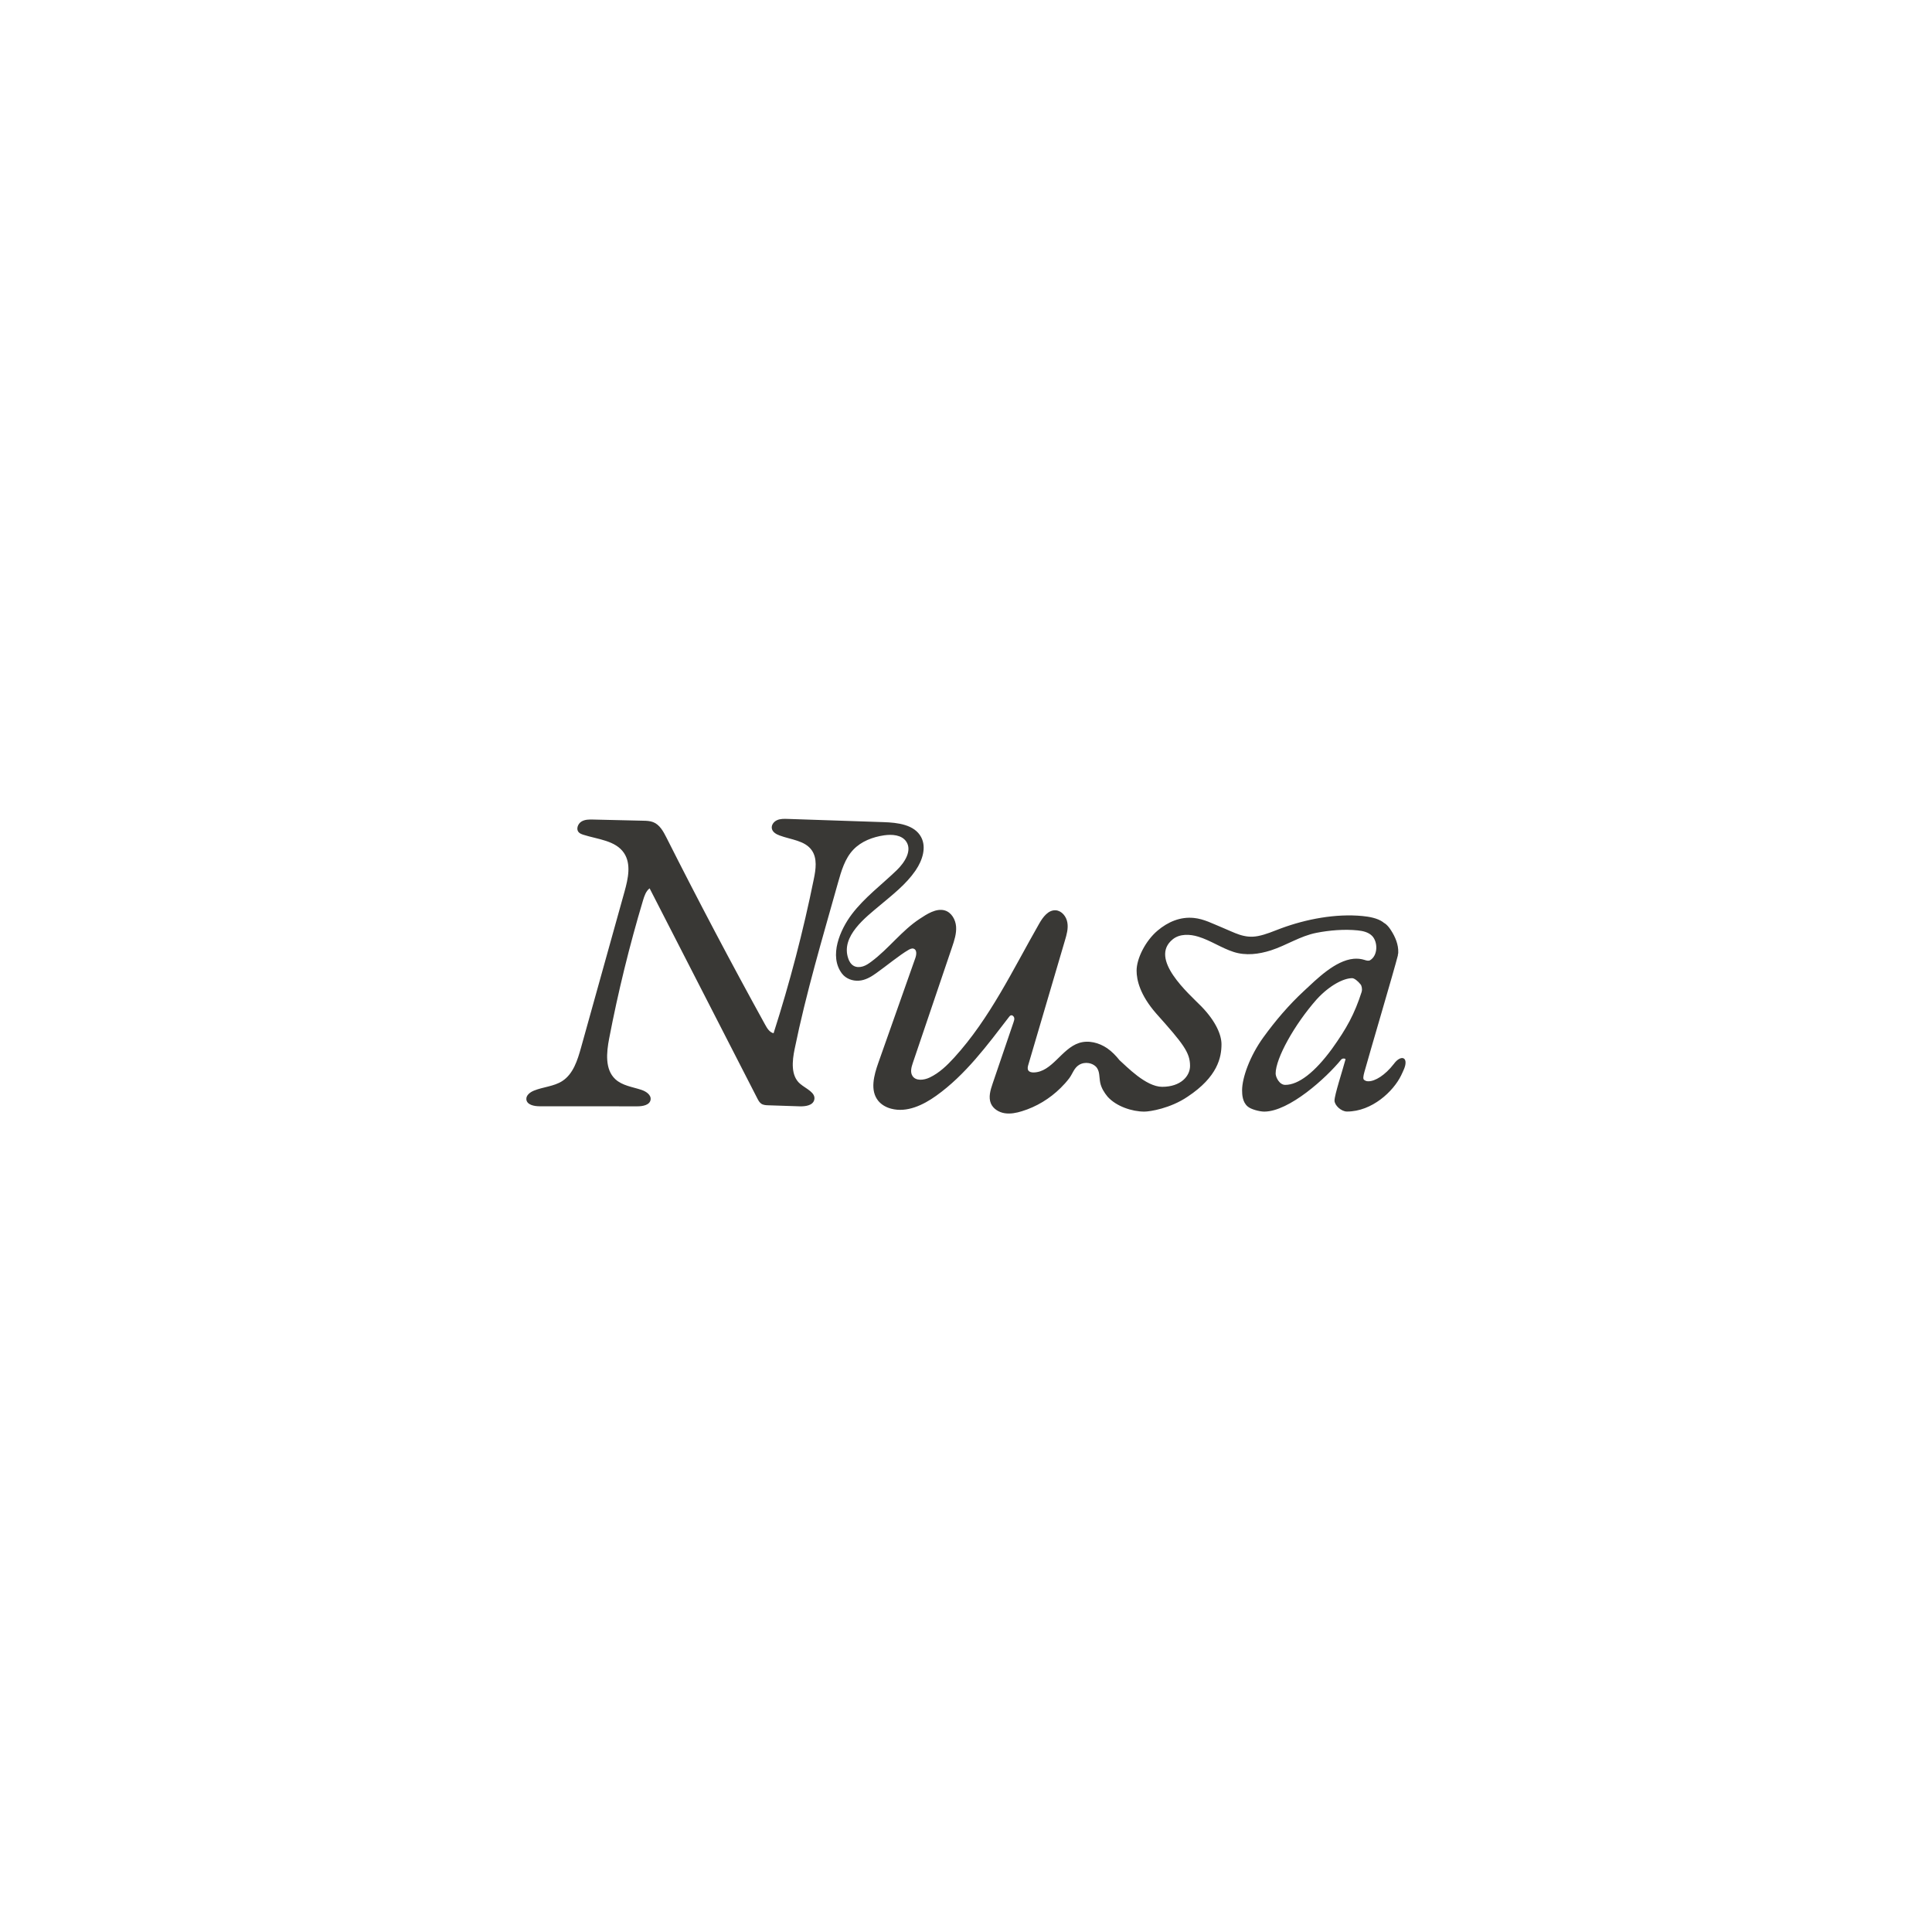
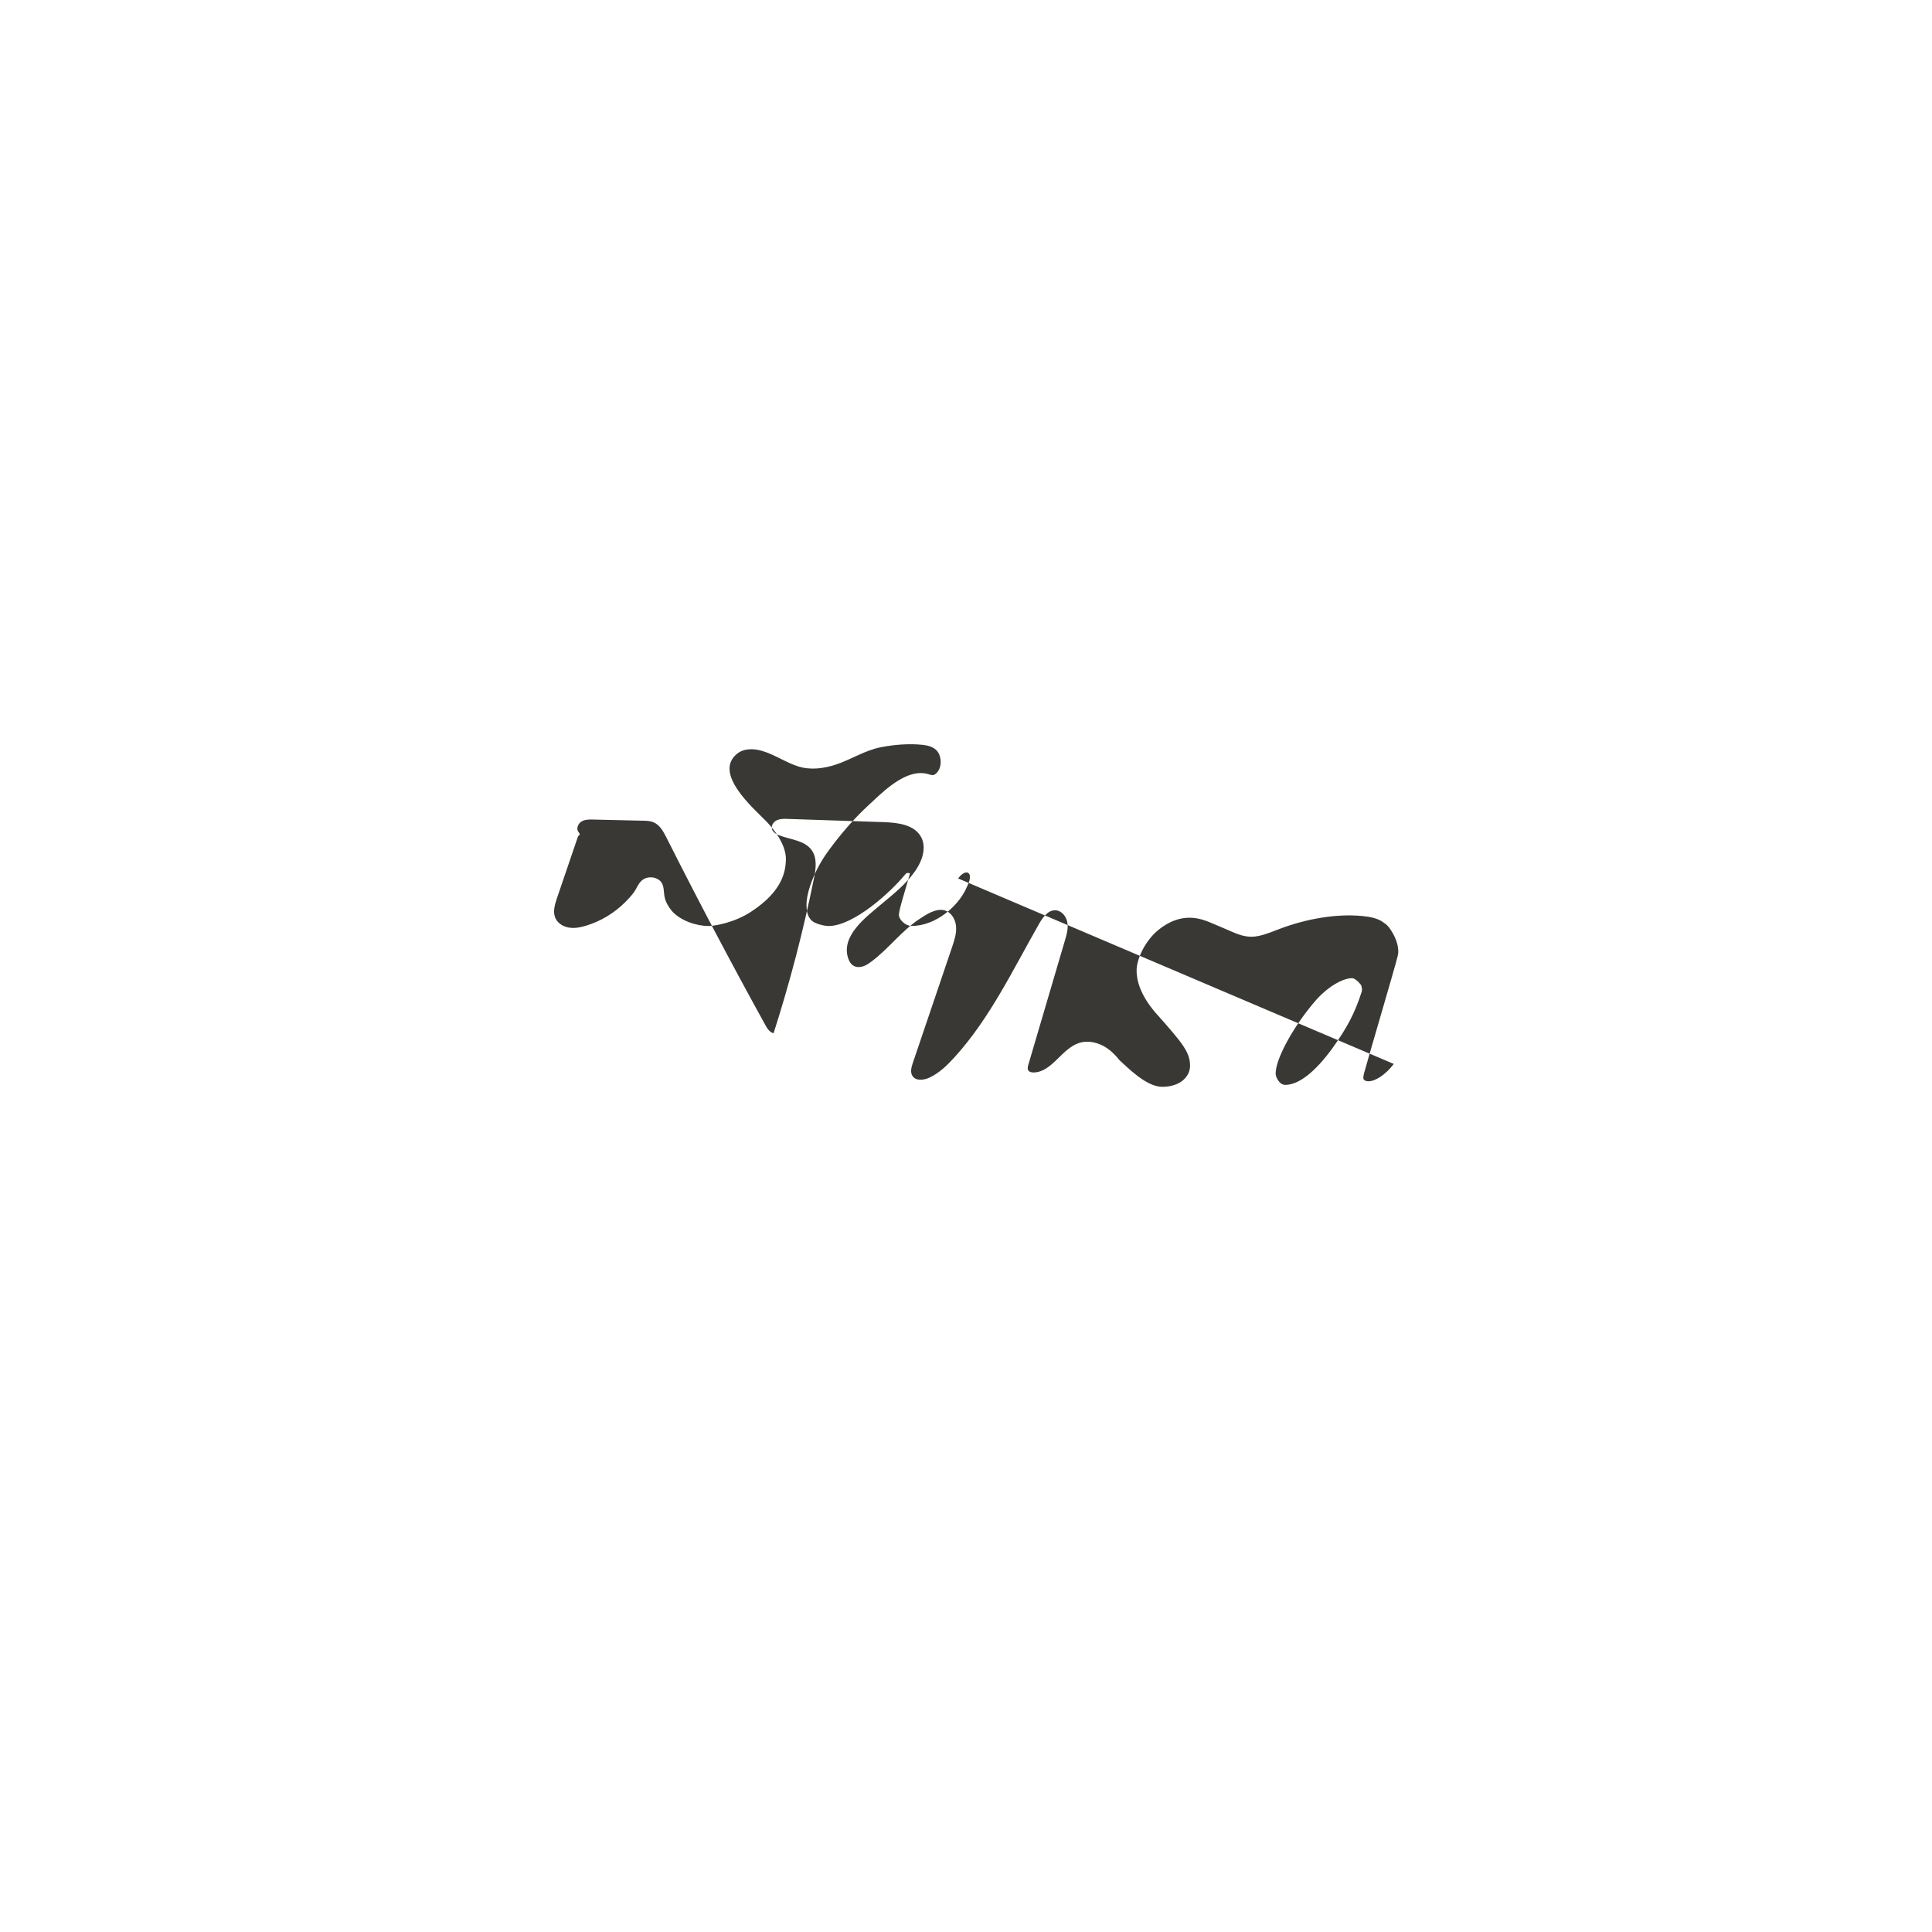
<svg xmlns="http://www.w3.org/2000/svg" viewBox="0 0 300 300" id="Capa_1">
  <defs>
    <style>
      .cls-1 {
        fill: #393835;
      }
    </style>
  </defs>
-   <path d="M216.43,165.21c-1.37,1.77-2.91,2.69-3.94,2.69-.29,0-.46-.06-.69-.23-.17-.17-.11-.57.06-1.2.8-2.91,4.63-15.83,5.2-18.11,0-.03,0-.07,0-.1.04-.12.06-.25.06-.37.04-1.22-.46-2.41-1.13-3.44-.23-.36-.49-.7-.82-.97-.1-.08-.21-.14-.31-.2-.04-.03-.07-.07-.11-.1-.87-.62-2.15-.84-3.19-.94-4.14-.4-8.72.47-12.6,1.9-1.19.44-2.37.97-3.62,1.21-2.16.42-3.65-.55-5.58-1.33-1.44-.58-2.79-1.32-4.36-1.48-2.13-.22-4.05.61-5.66,1.97-1.88,1.59-3.25,4.33-3.25,6.21,0,1.44.51,3.75,3.03,6.64,4.19,4.69,5.27,6.06,5.27,8.15,0,1.59-1.44,3.25-4.33,3.25-2.53,0-5.54-3.18-6.62-4.13-.56-.7-1.18-1.35-1.92-1.86-1.26-.86-2.9-1.29-4.36-.82-2.73.88-4.2,4.54-7.07,4.58-.3,0-.65-.06-.81-.31-.17-.26-.09-.6,0-.89,1.89-6.43,3.79-12.86,5.68-19.29.27-.9.54-1.85.38-2.78-.15-.93-.86-1.84-1.8-1.91-1.16-.08-2,1.06-2.58,2.08-4.08,7.14-7.64,14.7-13.18,20.78-1.11,1.22-2.33,2.4-3.83,3.11-.89.42-2.15.57-2.67-.26-.37-.59-.16-1.35.06-2,2.03-6,4.07-12,6.1-18,.35-1.03.7-2.1.62-3.18-.08-1.09-.72-2.21-1.76-2.51-1.33-.39-2.82.6-3.88,1.3-2.81,1.84-4.82,4.65-7.52,6.65-.4.3-.82.59-1.3.74s-1.02.16-1.45-.09c-.42-.24-.69-.69-.84-1.15-1.18-3.46,2.72-6.38,4.99-8.29,1.94-1.63,3.98-3.21,5.43-5.31.03-.04.06-.08.08-.12,1.02-1.51,1.68-3.52.82-5.12-1.04-1.94-3.64-2.25-5.84-2.32-4.96-.17-9.93-.33-14.89-.5-.55-.02-1.13-.03-1.63.19-.51.22-.92.75-.82,1.3.1.55.67.89,1.2,1.08,1.75.66,3.93.77,5,2.3.88,1.26.63,2.96.32,4.46-1.64,8.09-3.73,16.09-6.25,23.95-.62-.14-1-.76-1.3-1.31-5.29-9.59-10.4-19.28-15.33-29.06-.49-.97-1.06-2.02-2.07-2.41-.49-.19-1.02-.21-1.55-.22-2.58-.06-5.16-.12-7.74-.18-.64-.02-1.32-.02-1.86.32s-.84,1.15-.43,1.63c.19.22.47.32.74.41,2.25.72,4.99.88,6.31,2.83,1.15,1.71.64,3.99.09,5.98-2.25,8.08-4.51,16.17-6.76,24.25-.55,1.96-1.21,4.09-2.92,5.19-1.31.84-2.97.9-4.41,1.49-.58.24-1.21.71-1.16,1.34.07.85,1.19,1.08,2.03,1.08,5.07,0,10.14,0,15.21.01.83,0,1.91-.19,2.05-1.01.13-.76-.7-1.31-1.43-1.55-1.4-.46-2.97-.65-4.05-1.66-1.63-1.52-1.37-4.13-.95-6.32,1.39-7.23,3.15-14.4,5.26-21.45.21-.69.45-1.42,1.02-1.86,5.57,10.87,11.15,21.74,16.72,32.61.16.31.33.64.63.84.32.21.72.23,1.1.24,1.61.05,3.22.11,4.83.16.9.03,2.04-.12,2.28-.98.31-1.15-1.28-1.74-2.19-2.52-1.46-1.24-1.24-3.52-.85-5.4,1.78-8.71,4.33-17.25,6.73-25.81.52-1.84,1.07-3.77,2.39-5.15,1.23-1.29,3-1.96,4.76-2.22,1.25-.18,2.74-.08,3.45.97.95,1.41-.25,3.26-1.47,4.44-2.34,2.26-5,4.23-6.98,6.84-1.81,2.39-3.61,6.49-1.52,9.23.6.78,1.63,1.16,2.61,1.09.98-.06,1.86-.57,2.66-1.14,1.52-1.07,3.67-2.85,5.05-3.64.25-.14.53-.28.8-.19.53.17.45.93.26,1.46-1.92,5.43-3.84,10.85-5.75,16.28-.68,1.93-1.31,4.27-.02,5.87.51.63,1.25,1.04,2.03,1.24,2.42.64,4.94-.55,6.98-2.01,4.54-3.24,7.91-7.82,11.31-12.24.07-.1.16-.2.27-.24.23-.08.47.13.53.36s-.02.47-.1.7c-1.08,3.18-2.17,6.36-3.25,9.54-.34,1-.68,2.12-.26,3.09.36.83,1.24,1.36,2.13,1.5.9.14,1.81-.04,2.68-.31,2.26-.69,4.33-1.95,6.01-3.61.48-.47.93-.97,1.34-1.51.53-.7.73-1.58,1.52-2.07.45-.28,1-.37,1.52-.28.39.07.77.24,1.06.51.69.65.53,1.68.71,2.53.17.82.62,1.54,1.15,2.18,1.37,1.52,3.82,2.31,5.7,2.31.87,0,4.04-.5,6.71-2.31,4.69-3.1,5.27-6.13,5.27-8.15,0-1.37-.79-3.46-3.1-5.85-1.94-1.98-8.26-7.42-4.45-10.46,1.08-.86,2.64-.8,3.96-.39,1.9.58,3.58,1.76,5.48,2.37,1.9.61,3.91.35,5.79-.25,2.44-.79,4.52-2.22,7.06-2.72,2.04-.4,4.32-.59,6.39-.38.82.08,1.67.27,2.25.85.92.93.93,3.04-.3,3.78-.26.16-.6.04-.89-.05-.54-.17-1.11-.22-1.67-.17-2.87.27-5.73,3.15-7.73,5.01-2.34,2.17-4.41,4.6-6.28,7.18-2.11,2.91-3.31,6.29-3.31,8.23,0,.69.06,1.83.86,2.51.51.46,1.89.8,2.57.8,3.89,0,9.66-5.26,11.94-8.06.23-.29.69-.17.69-.06-.51,1.89-1.71,5.54-1.71,6.4,0,.74,1.03,1.71,1.94,1.71,3.89,0,7.2-3.14,8.4-5.6.34-.74.69-1.37.69-2,0-1.03-1.03-.91-1.83.23ZM211.46,153.95c-1.14,3.54-2.34,5.71-4.63,8.91-2.68,3.66-5.2,5.6-7.26,5.6-.91,0-1.49-1.2-1.49-1.77,0-2.34,2.91-7.6,6.4-11.54,2-2.17,4.17-3.26,5.48-3.26.34,0,.91.46,1.31.97.17.17.29.8.17,1.09Z" class="cls-1" />
+   <path d="M216.43,165.21c-1.37,1.77-2.91,2.69-3.94,2.69-.29,0-.46-.06-.69-.23-.17-.17-.11-.57.06-1.2.8-2.91,4.63-15.83,5.2-18.11,0-.03,0-.07,0-.1.04-.12.06-.25.06-.37.04-1.22-.46-2.41-1.13-3.44-.23-.36-.49-.7-.82-.97-.1-.08-.21-.14-.31-.2-.04-.03-.07-.07-.11-.1-.87-.62-2.15-.84-3.19-.94-4.14-.4-8.72.47-12.6,1.9-1.19.44-2.37.97-3.62,1.21-2.16.42-3.65-.55-5.58-1.33-1.44-.58-2.79-1.32-4.36-1.48-2.13-.22-4.05.61-5.66,1.97-1.88,1.59-3.25,4.33-3.25,6.21,0,1.44.51,3.75,3.03,6.64,4.19,4.69,5.27,6.06,5.27,8.15,0,1.59-1.44,3.25-4.33,3.25-2.53,0-5.54-3.18-6.62-4.13-.56-.7-1.18-1.35-1.92-1.86-1.26-.86-2.9-1.29-4.36-.82-2.73.88-4.2,4.54-7.07,4.58-.3,0-.65-.06-.81-.31-.17-.26-.09-.6,0-.89,1.89-6.43,3.79-12.86,5.68-19.29.27-.9.54-1.85.38-2.78-.15-.93-.86-1.84-1.8-1.91-1.16-.08-2,1.06-2.58,2.08-4.08,7.14-7.64,14.7-13.18,20.78-1.11,1.22-2.33,2.4-3.83,3.11-.89.42-2.15.57-2.67-.26-.37-.59-.16-1.35.06-2,2.03-6,4.07-12,6.1-18,.35-1.03.7-2.1.62-3.18-.08-1.09-.72-2.21-1.76-2.51-1.33-.39-2.82.6-3.88,1.3-2.81,1.84-4.82,4.65-7.52,6.65-.4.3-.82.59-1.3.74s-1.02.16-1.45-.09c-.42-.24-.69-.69-.84-1.15-1.18-3.46,2.72-6.38,4.99-8.29,1.94-1.63,3.98-3.21,5.43-5.31.03-.04.06-.08.08-.12,1.02-1.51,1.68-3.52.82-5.12-1.04-1.94-3.64-2.25-5.84-2.32-4.96-.17-9.93-.33-14.89-.5-.55-.02-1.13-.03-1.63.19-.51.22-.92.75-.82,1.3.1.55.67.89,1.2,1.08,1.75.66,3.93.77,5,2.3.88,1.26.63,2.96.32,4.46-1.64,8.09-3.73,16.09-6.25,23.95-.62-.14-1-.76-1.3-1.31-5.29-9.59-10.4-19.28-15.33-29.06-.49-.97-1.06-2.02-2.07-2.41-.49-.19-1.02-.21-1.55-.22-2.58-.06-5.16-.12-7.74-.18-.64-.02-1.32-.02-1.86.32s-.84,1.15-.43,1.63s-.02.47-.1.7c-1.08,3.18-2.17,6.36-3.25,9.54-.34,1-.68,2.12-.26,3.09.36.83,1.24,1.36,2.13,1.5.9.14,1.81-.04,2.68-.31,2.26-.69,4.33-1.95,6.01-3.61.48-.47.93-.97,1.34-1.51.53-.7.73-1.58,1.52-2.07.45-.28,1-.37,1.52-.28.39.07.77.24,1.06.51.69.65.53,1.68.71,2.53.17.82.62,1.54,1.15,2.18,1.37,1.52,3.82,2.31,5.7,2.31.87,0,4.04-.5,6.71-2.31,4.69-3.1,5.27-6.13,5.27-8.15,0-1.37-.79-3.46-3.1-5.85-1.94-1.98-8.26-7.42-4.45-10.46,1.08-.86,2.64-.8,3.96-.39,1.9.58,3.58,1.76,5.48,2.37,1.9.61,3.91.35,5.79-.25,2.44-.79,4.52-2.22,7.06-2.72,2.04-.4,4.32-.59,6.39-.38.82.08,1.67.27,2.25.85.92.93.93,3.04-.3,3.78-.26.16-.6.04-.89-.05-.54-.17-1.11-.22-1.67-.17-2.87.27-5.73,3.15-7.73,5.01-2.34,2.17-4.41,4.6-6.28,7.18-2.11,2.91-3.31,6.29-3.31,8.23,0,.69.06,1.83.86,2.51.51.46,1.89.8,2.57.8,3.89,0,9.66-5.26,11.94-8.06.23-.29.69-.17.69-.06-.51,1.89-1.71,5.54-1.71,6.4,0,.74,1.03,1.71,1.94,1.71,3.89,0,7.2-3.14,8.4-5.6.34-.74.69-1.37.69-2,0-1.03-1.03-.91-1.83.23ZM211.46,153.95c-1.14,3.54-2.34,5.71-4.63,8.91-2.68,3.66-5.2,5.6-7.26,5.6-.91,0-1.49-1.2-1.49-1.77,0-2.34,2.91-7.6,6.4-11.54,2-2.17,4.17-3.26,5.48-3.26.34,0,.91.46,1.31.97.17.17.29.8.17,1.09Z" class="cls-1" />
</svg>